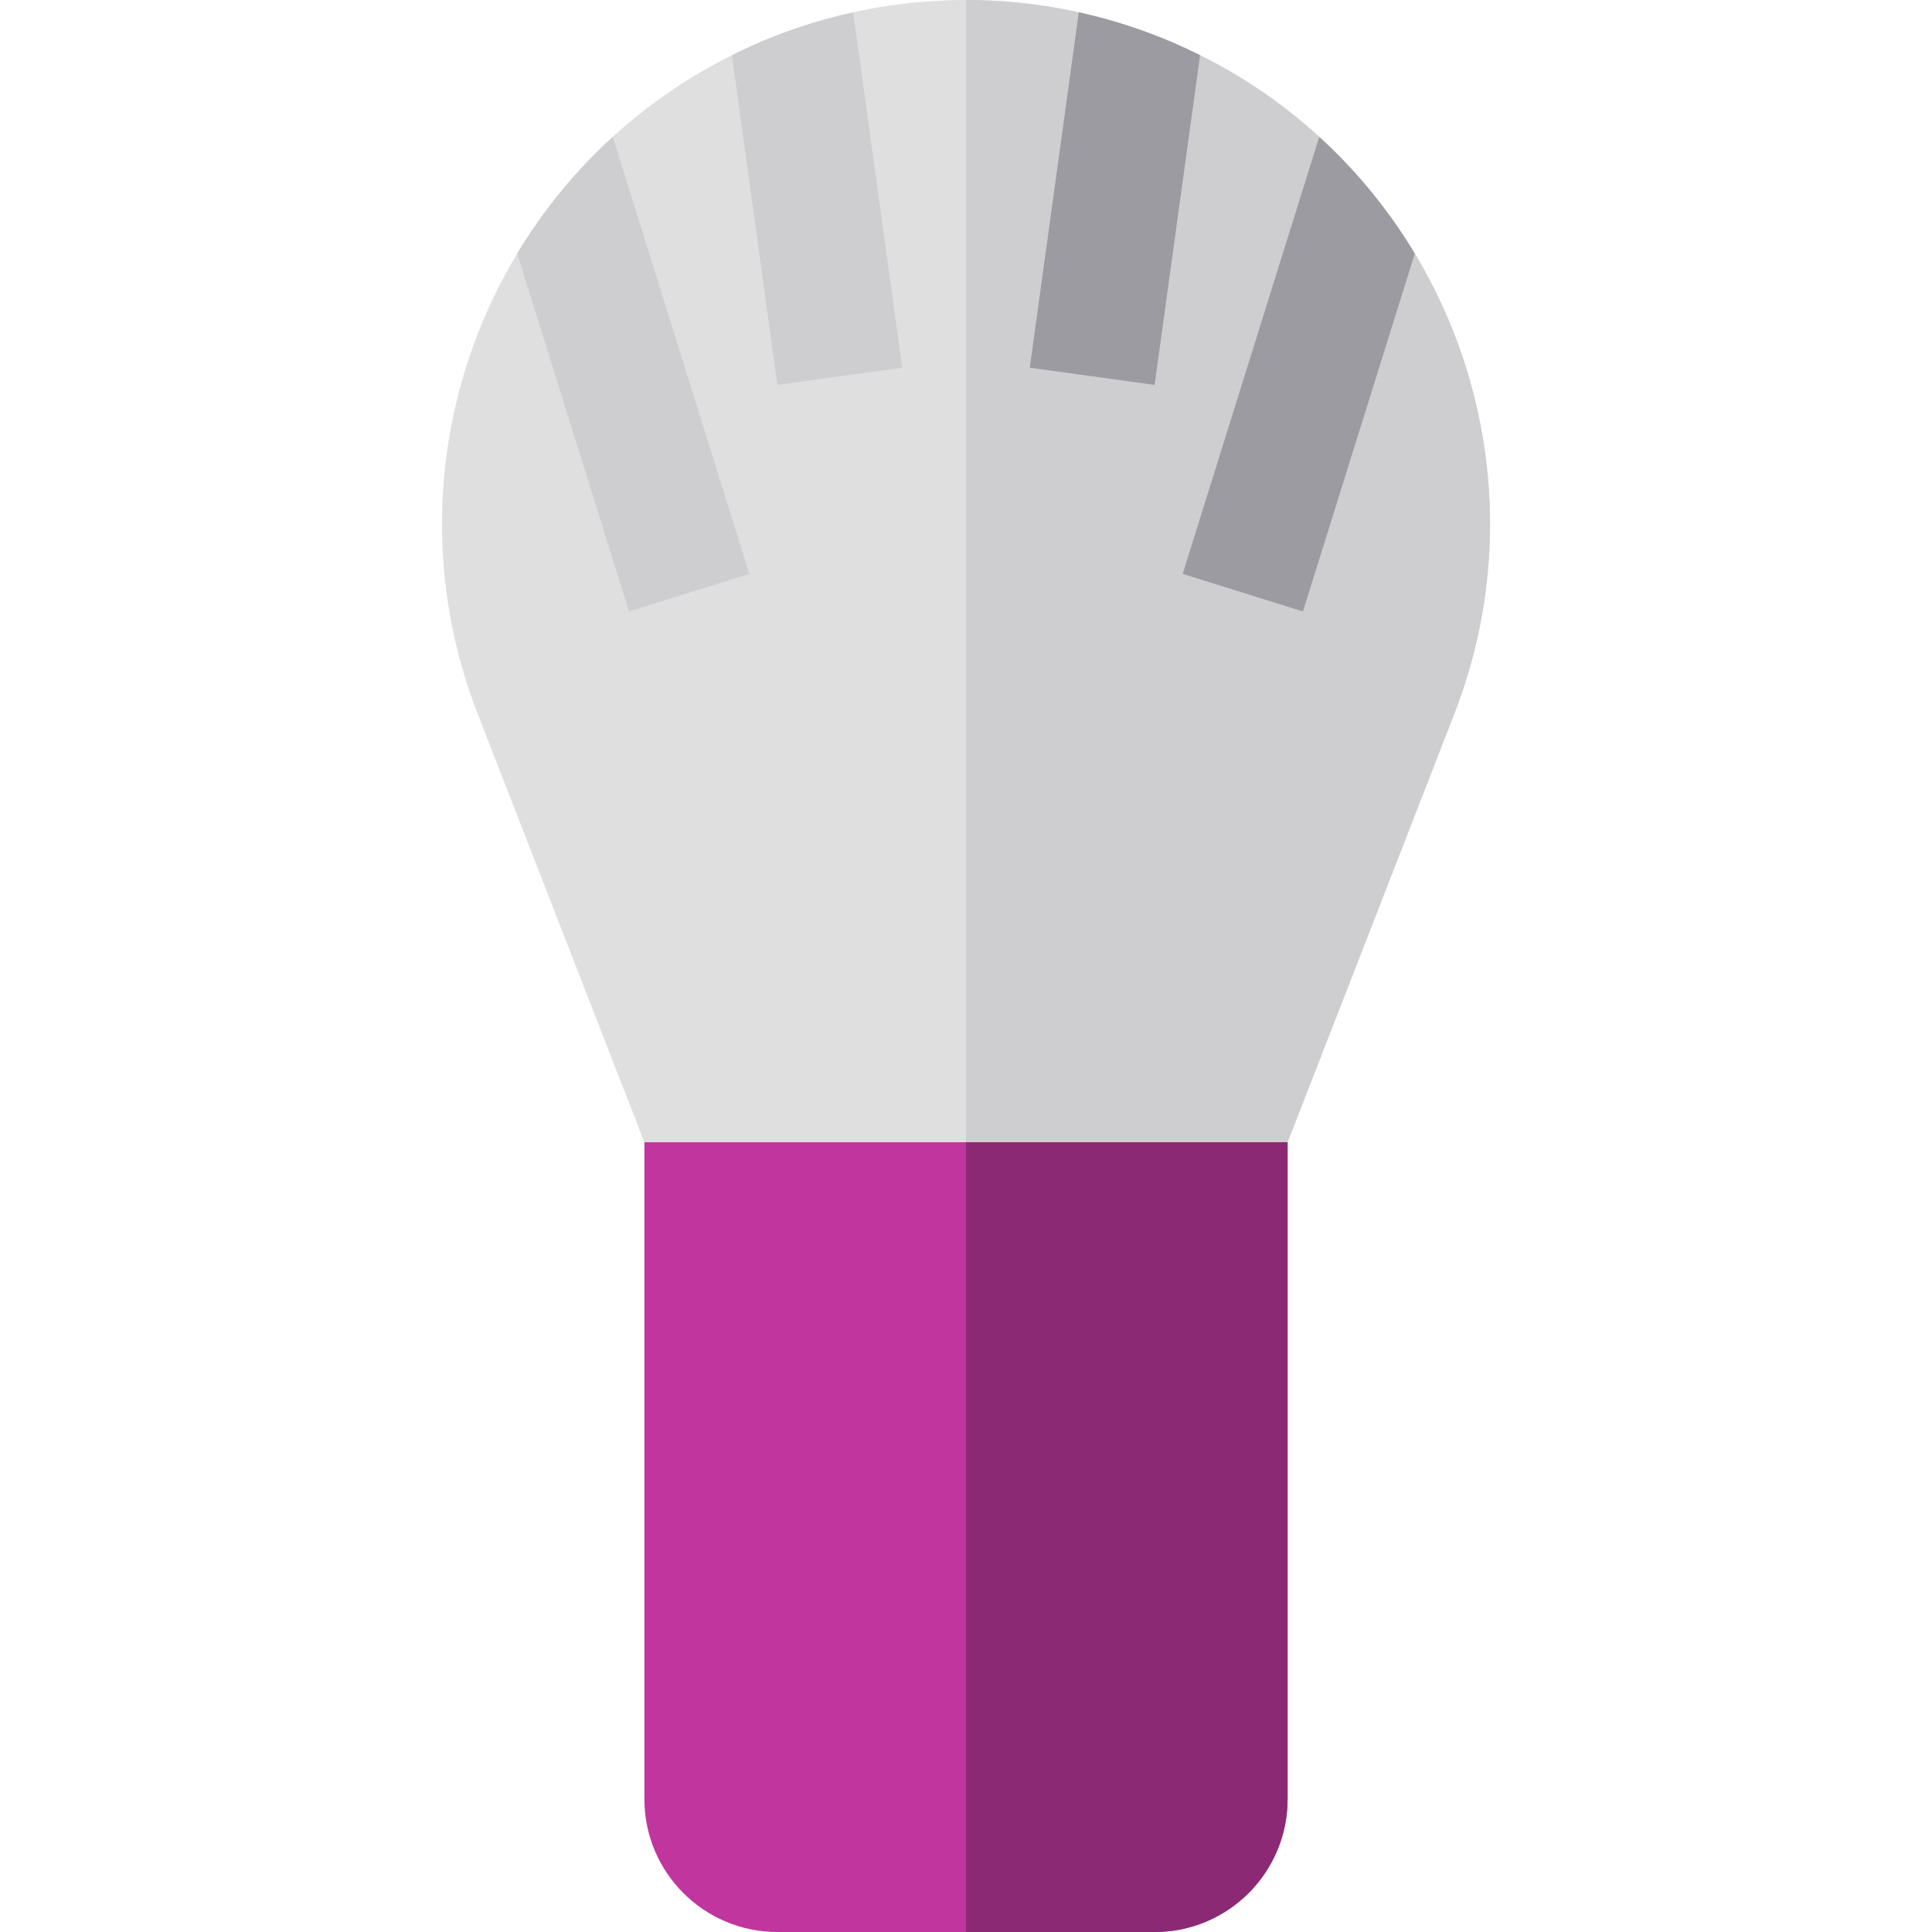
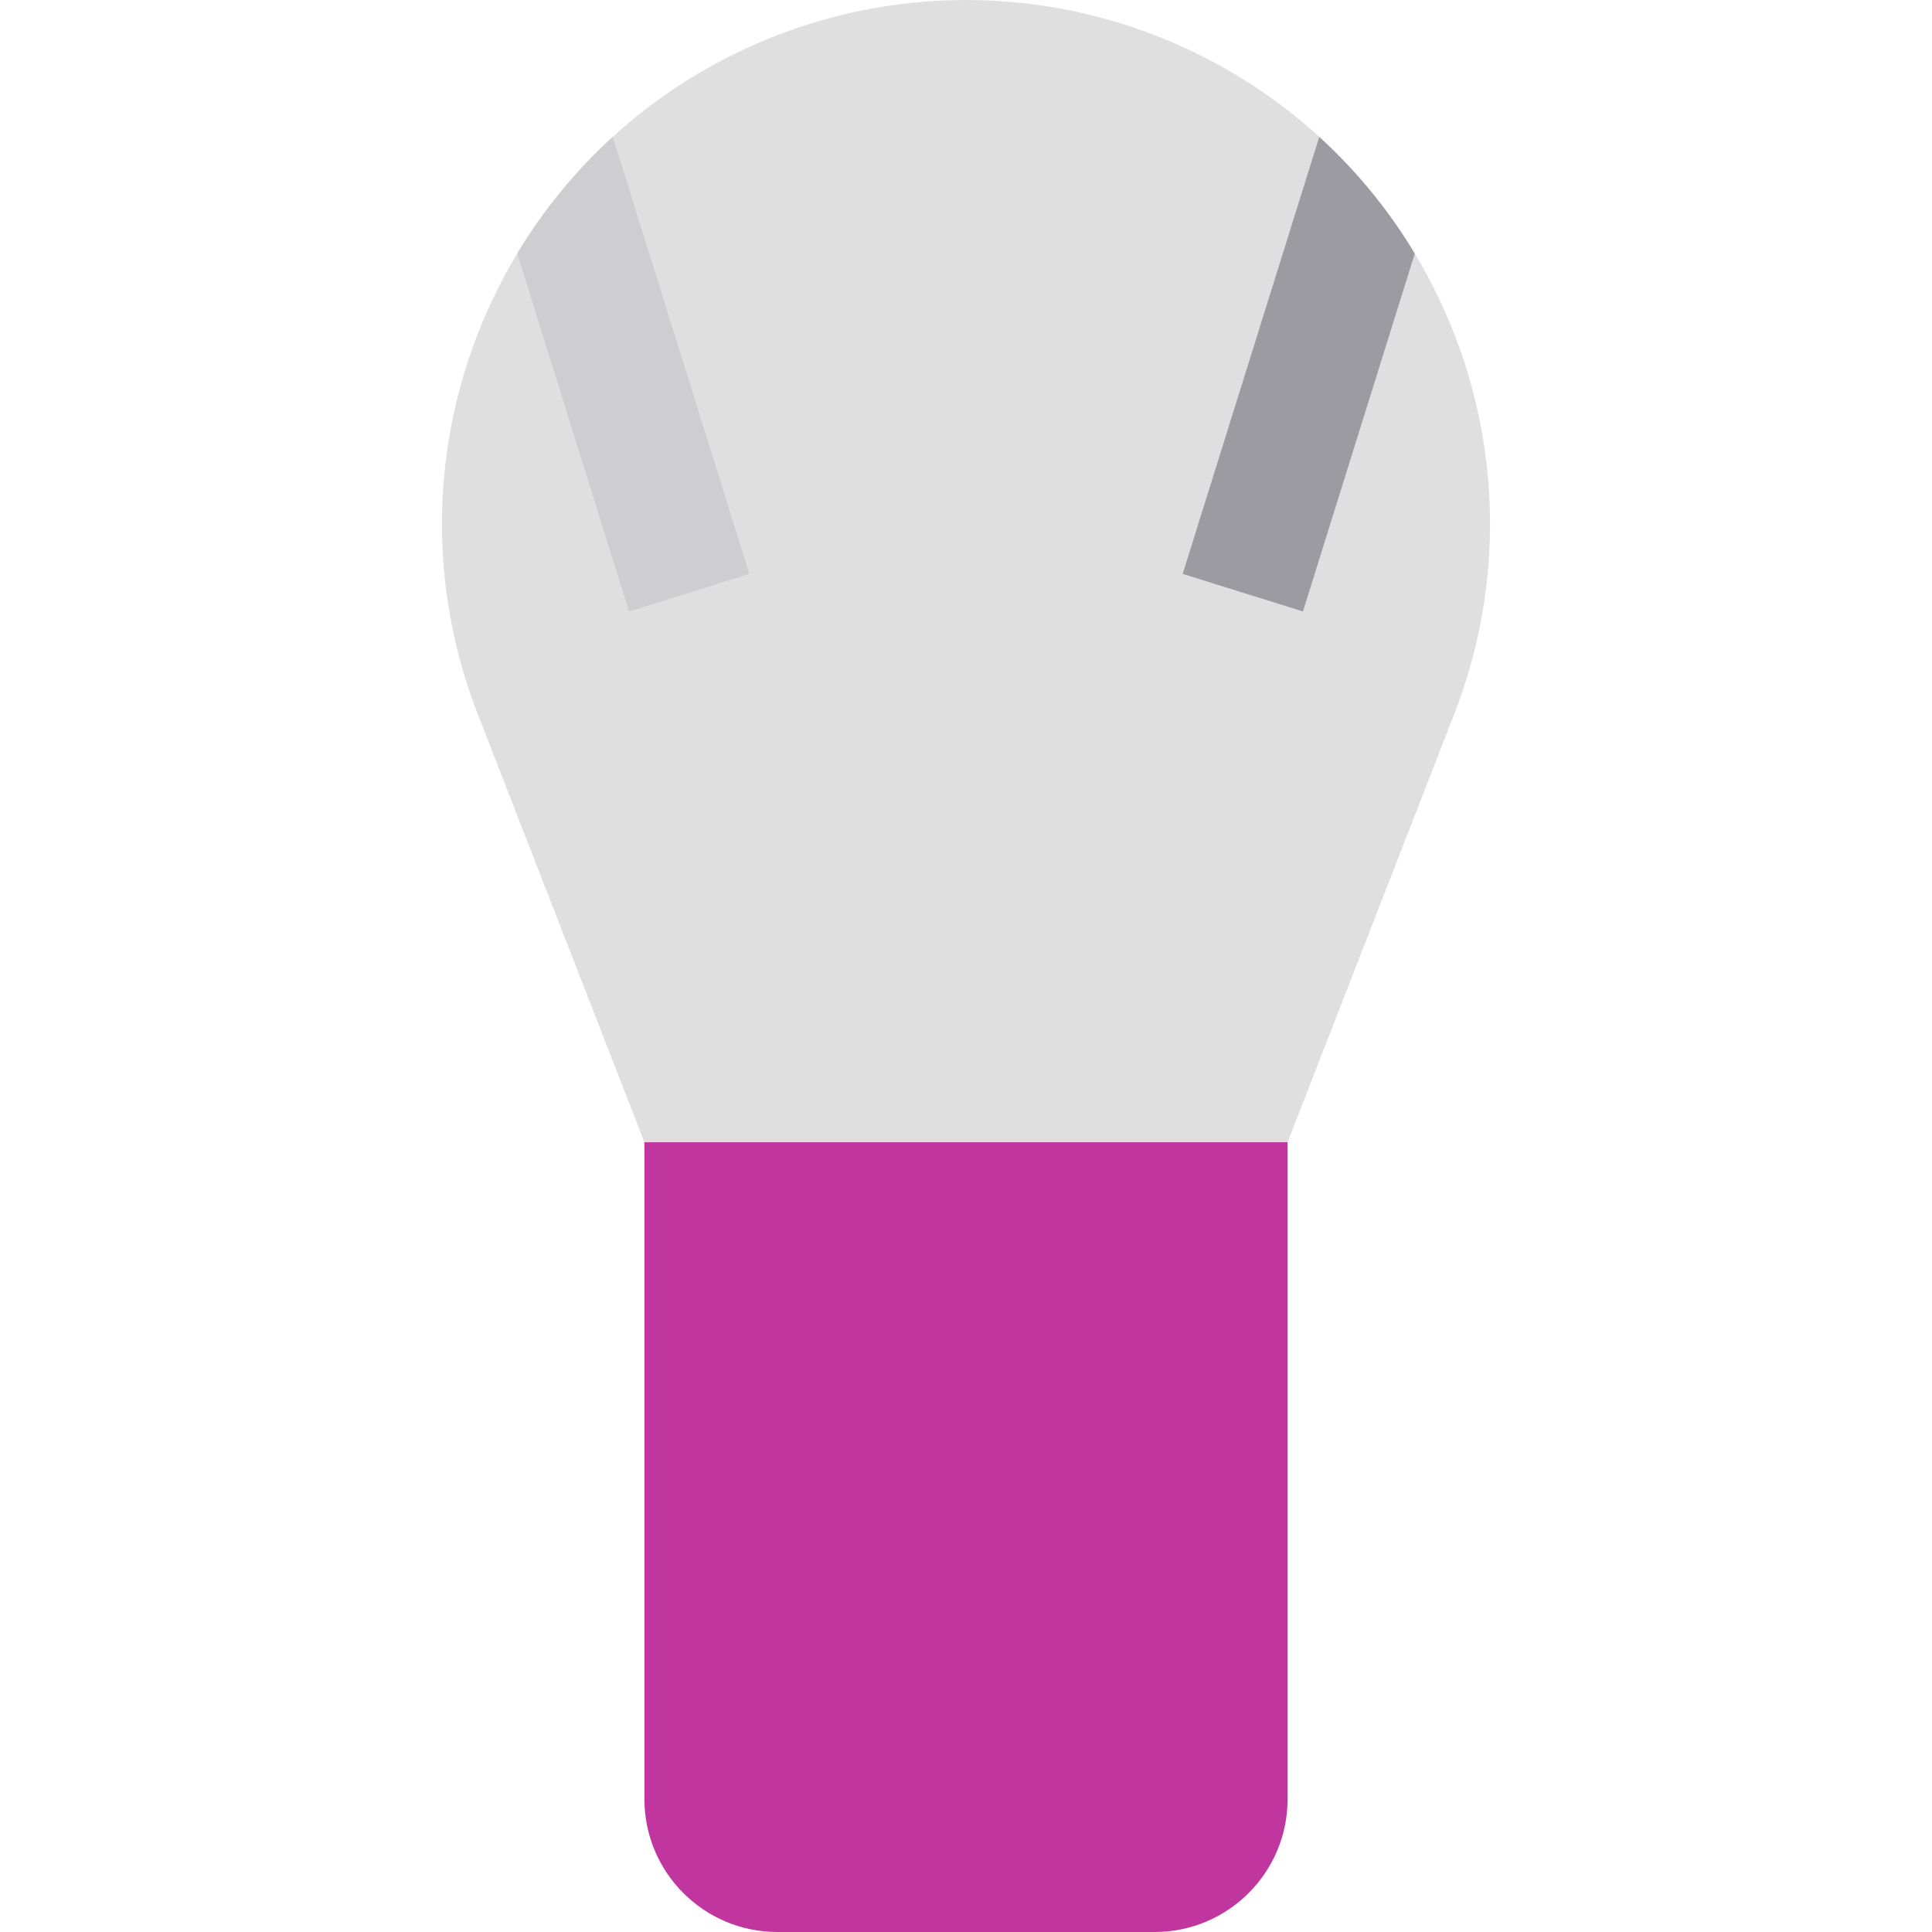
<svg xmlns="http://www.w3.org/2000/svg" height="800px" width="800px" version="1.1" id="Layer_1" viewBox="0 0 512 512" xml:space="preserve">
  <path style="fill:#DFDFE0;" d="M256,366.191l85.227-63.484l44.17-113.506c27.119-69.689-5.825-148.338-74.515-177.896l0,0  c-35.035-15.075-74.729-15.075-109.764,0l0,0c-68.69,29.558-101.634,108.206-74.515,177.896l44.17,113.506L256,366.191z" />
-   <path style="fill:#CECED1;" d="M256,366.191l85.227-63.484l44.17-113.506c27.119-69.689-5.825-148.338-74.515-177.896l0,0  C293.364,3.769,274.682,0,256,0C256,31.165,256,366.191,256,366.191z" />
  <g>
    <path style="fill:#9B9BA1;" d="M374.935,67.198c-6.842-11.375-15.339-21.816-25.321-30.925l-36.192,115.813l31.872,9.958   L374.935,67.198z" />
-     <path style="fill:#9B9BA1;" d="M318.034,14.633c-2.341-1.166-4.722-2.281-7.152-3.327l0,0c-8.117-3.493-16.485-6.165-24.987-8.04   l-12.99,94.178l33.079,4.563L318.034,14.633z" />
  </g>
  <g>
    <path style="fill:#CECED1;" d="M137.065,67.198l29.639,94.848l31.872-9.958L162.385,36.273   C152.405,45.382,143.907,55.822,137.065,67.198z" />
-     <path style="fill:#CECED1;" d="M201.118,11.306c-2.431,1.046-4.813,2.16-7.154,3.327l12.052,87.374l33.079-4.563l-12.99-94.177   C217.603,5.141,209.236,7.814,201.118,11.306L201.118,11.306z" />
  </g>
  <path style="fill:#C0369E;" d="M305.987,512h-99.974c-19.463,0-35.241-15.777-35.241-35.241V302.708h170.455v174.051  C341.227,496.221,325.449,512,305.987,512z" />
-   <path style="fill:#8B2975;" d="M305.987,512H256c0-38.957,0-209.292,0-209.292h85.227v174.051  C341.227,496.221,325.449,512,305.987,512z" />
</svg>